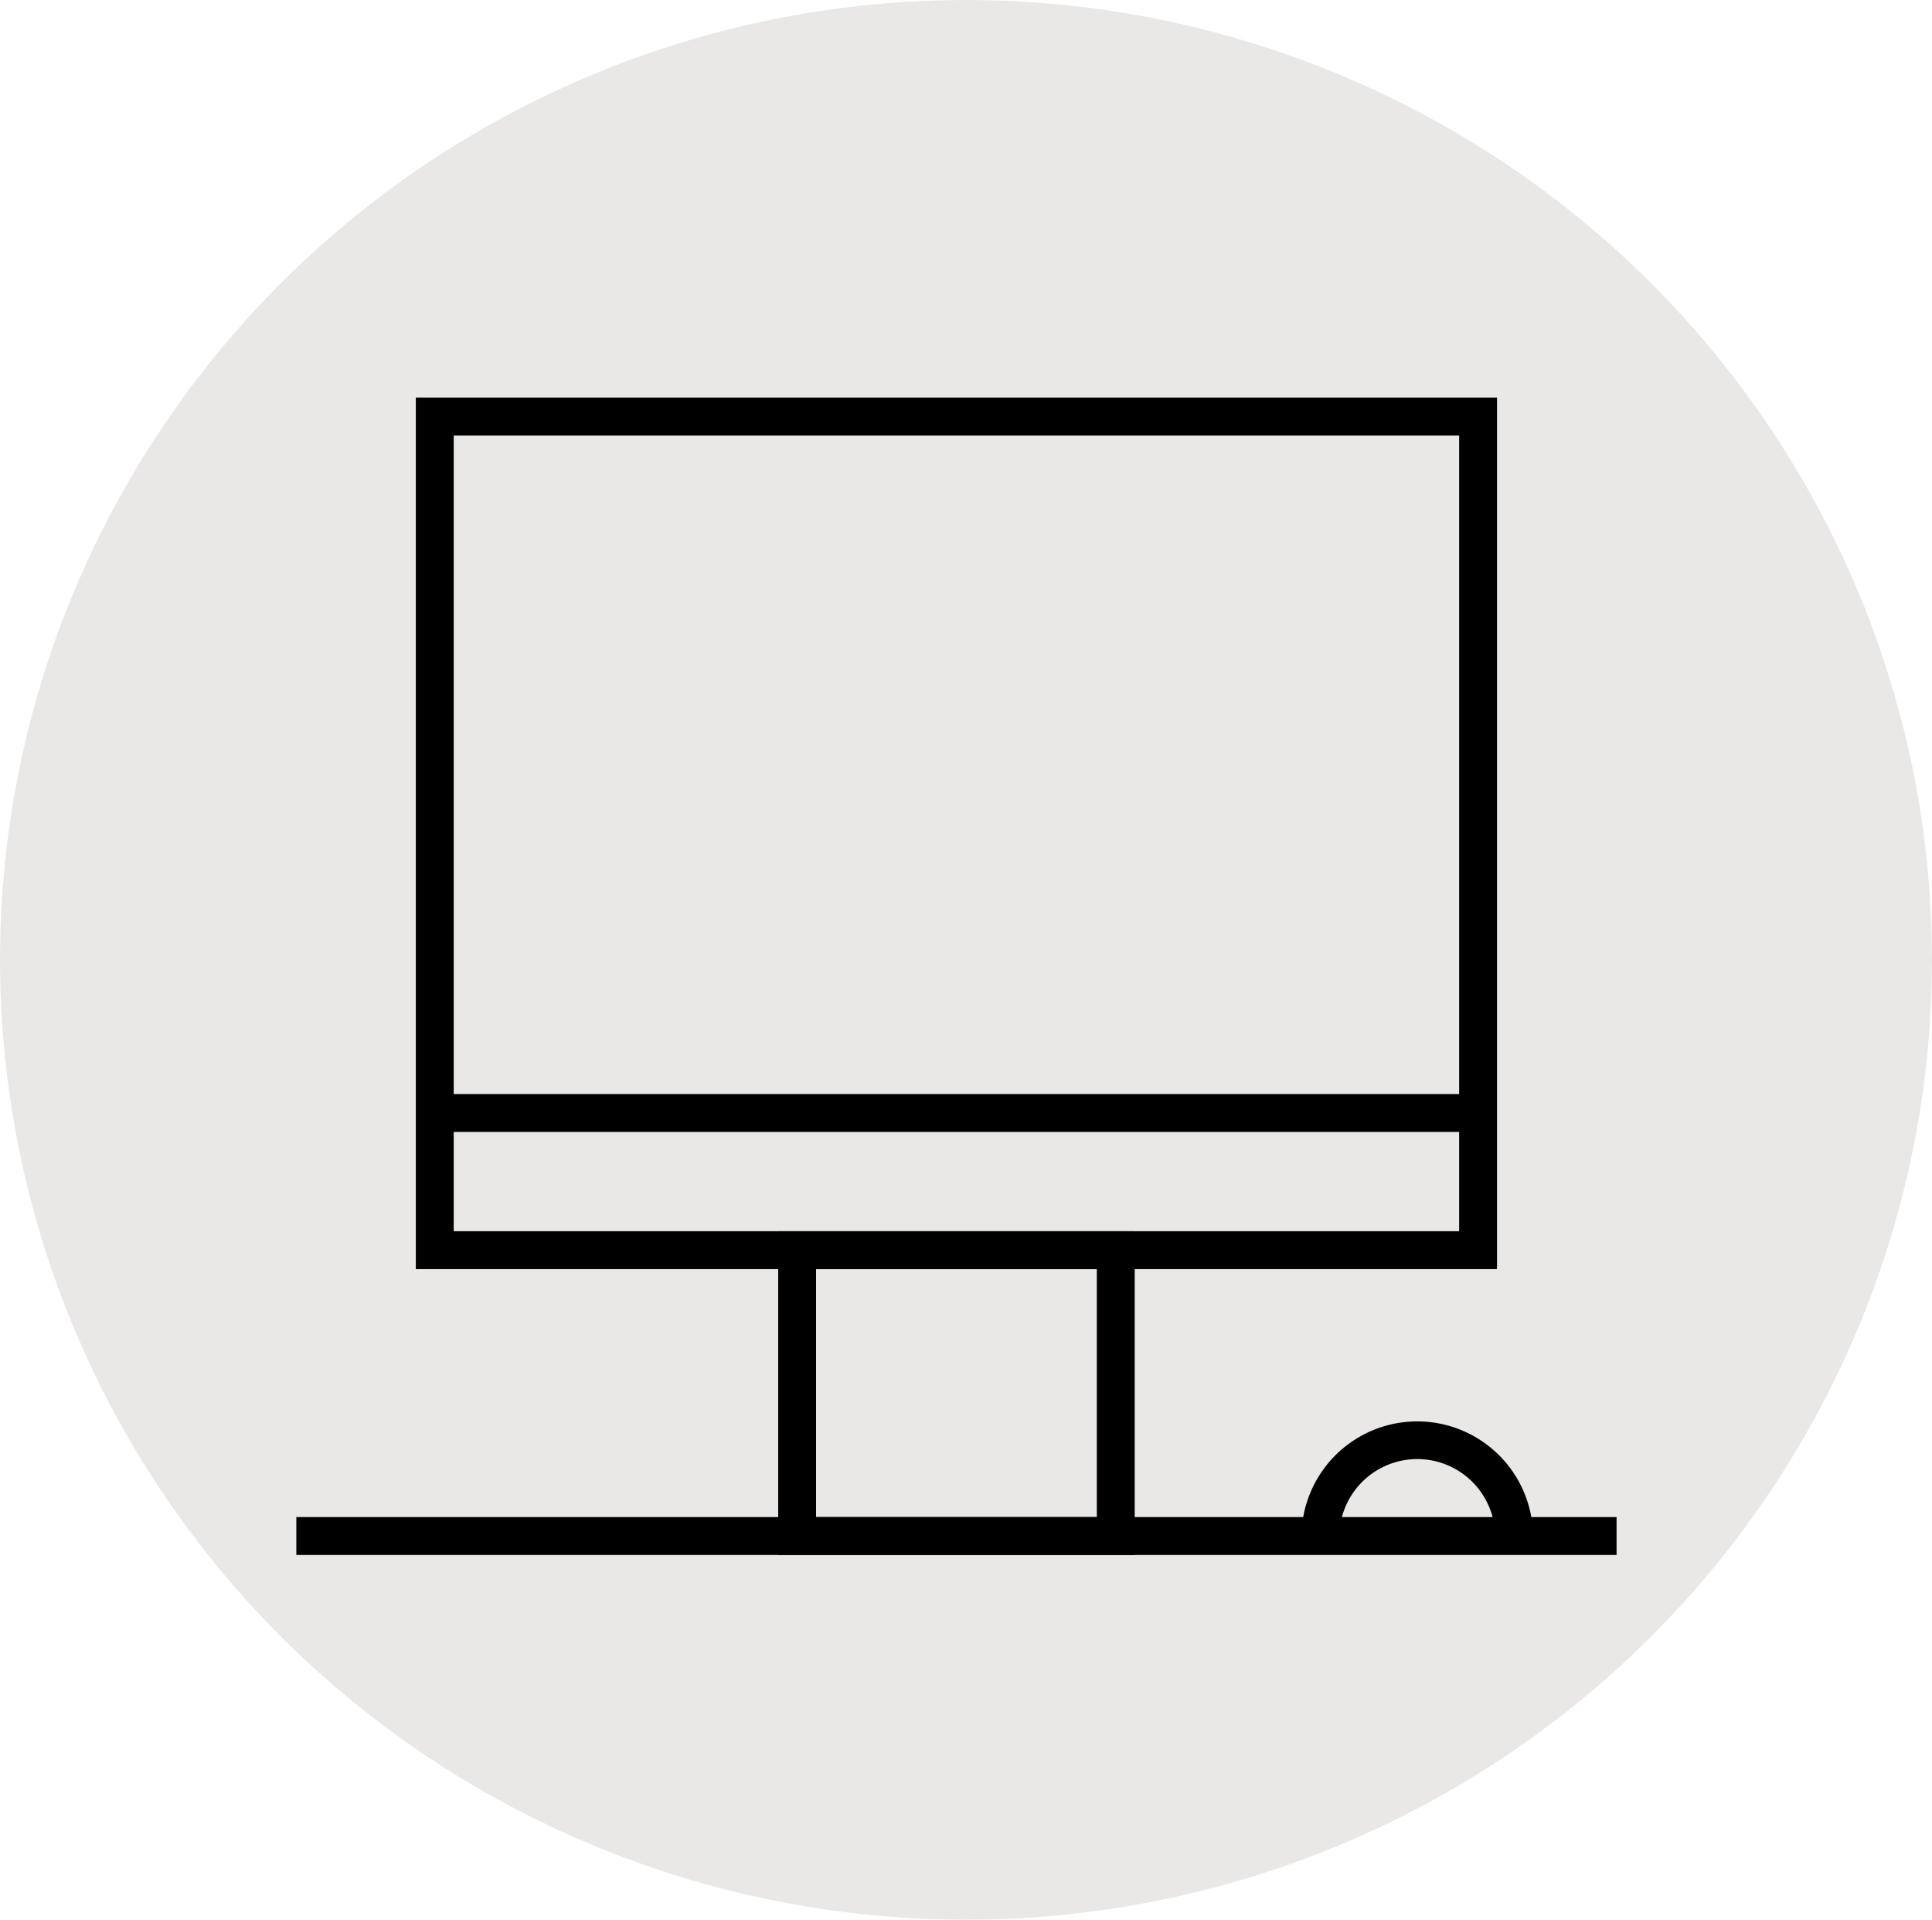
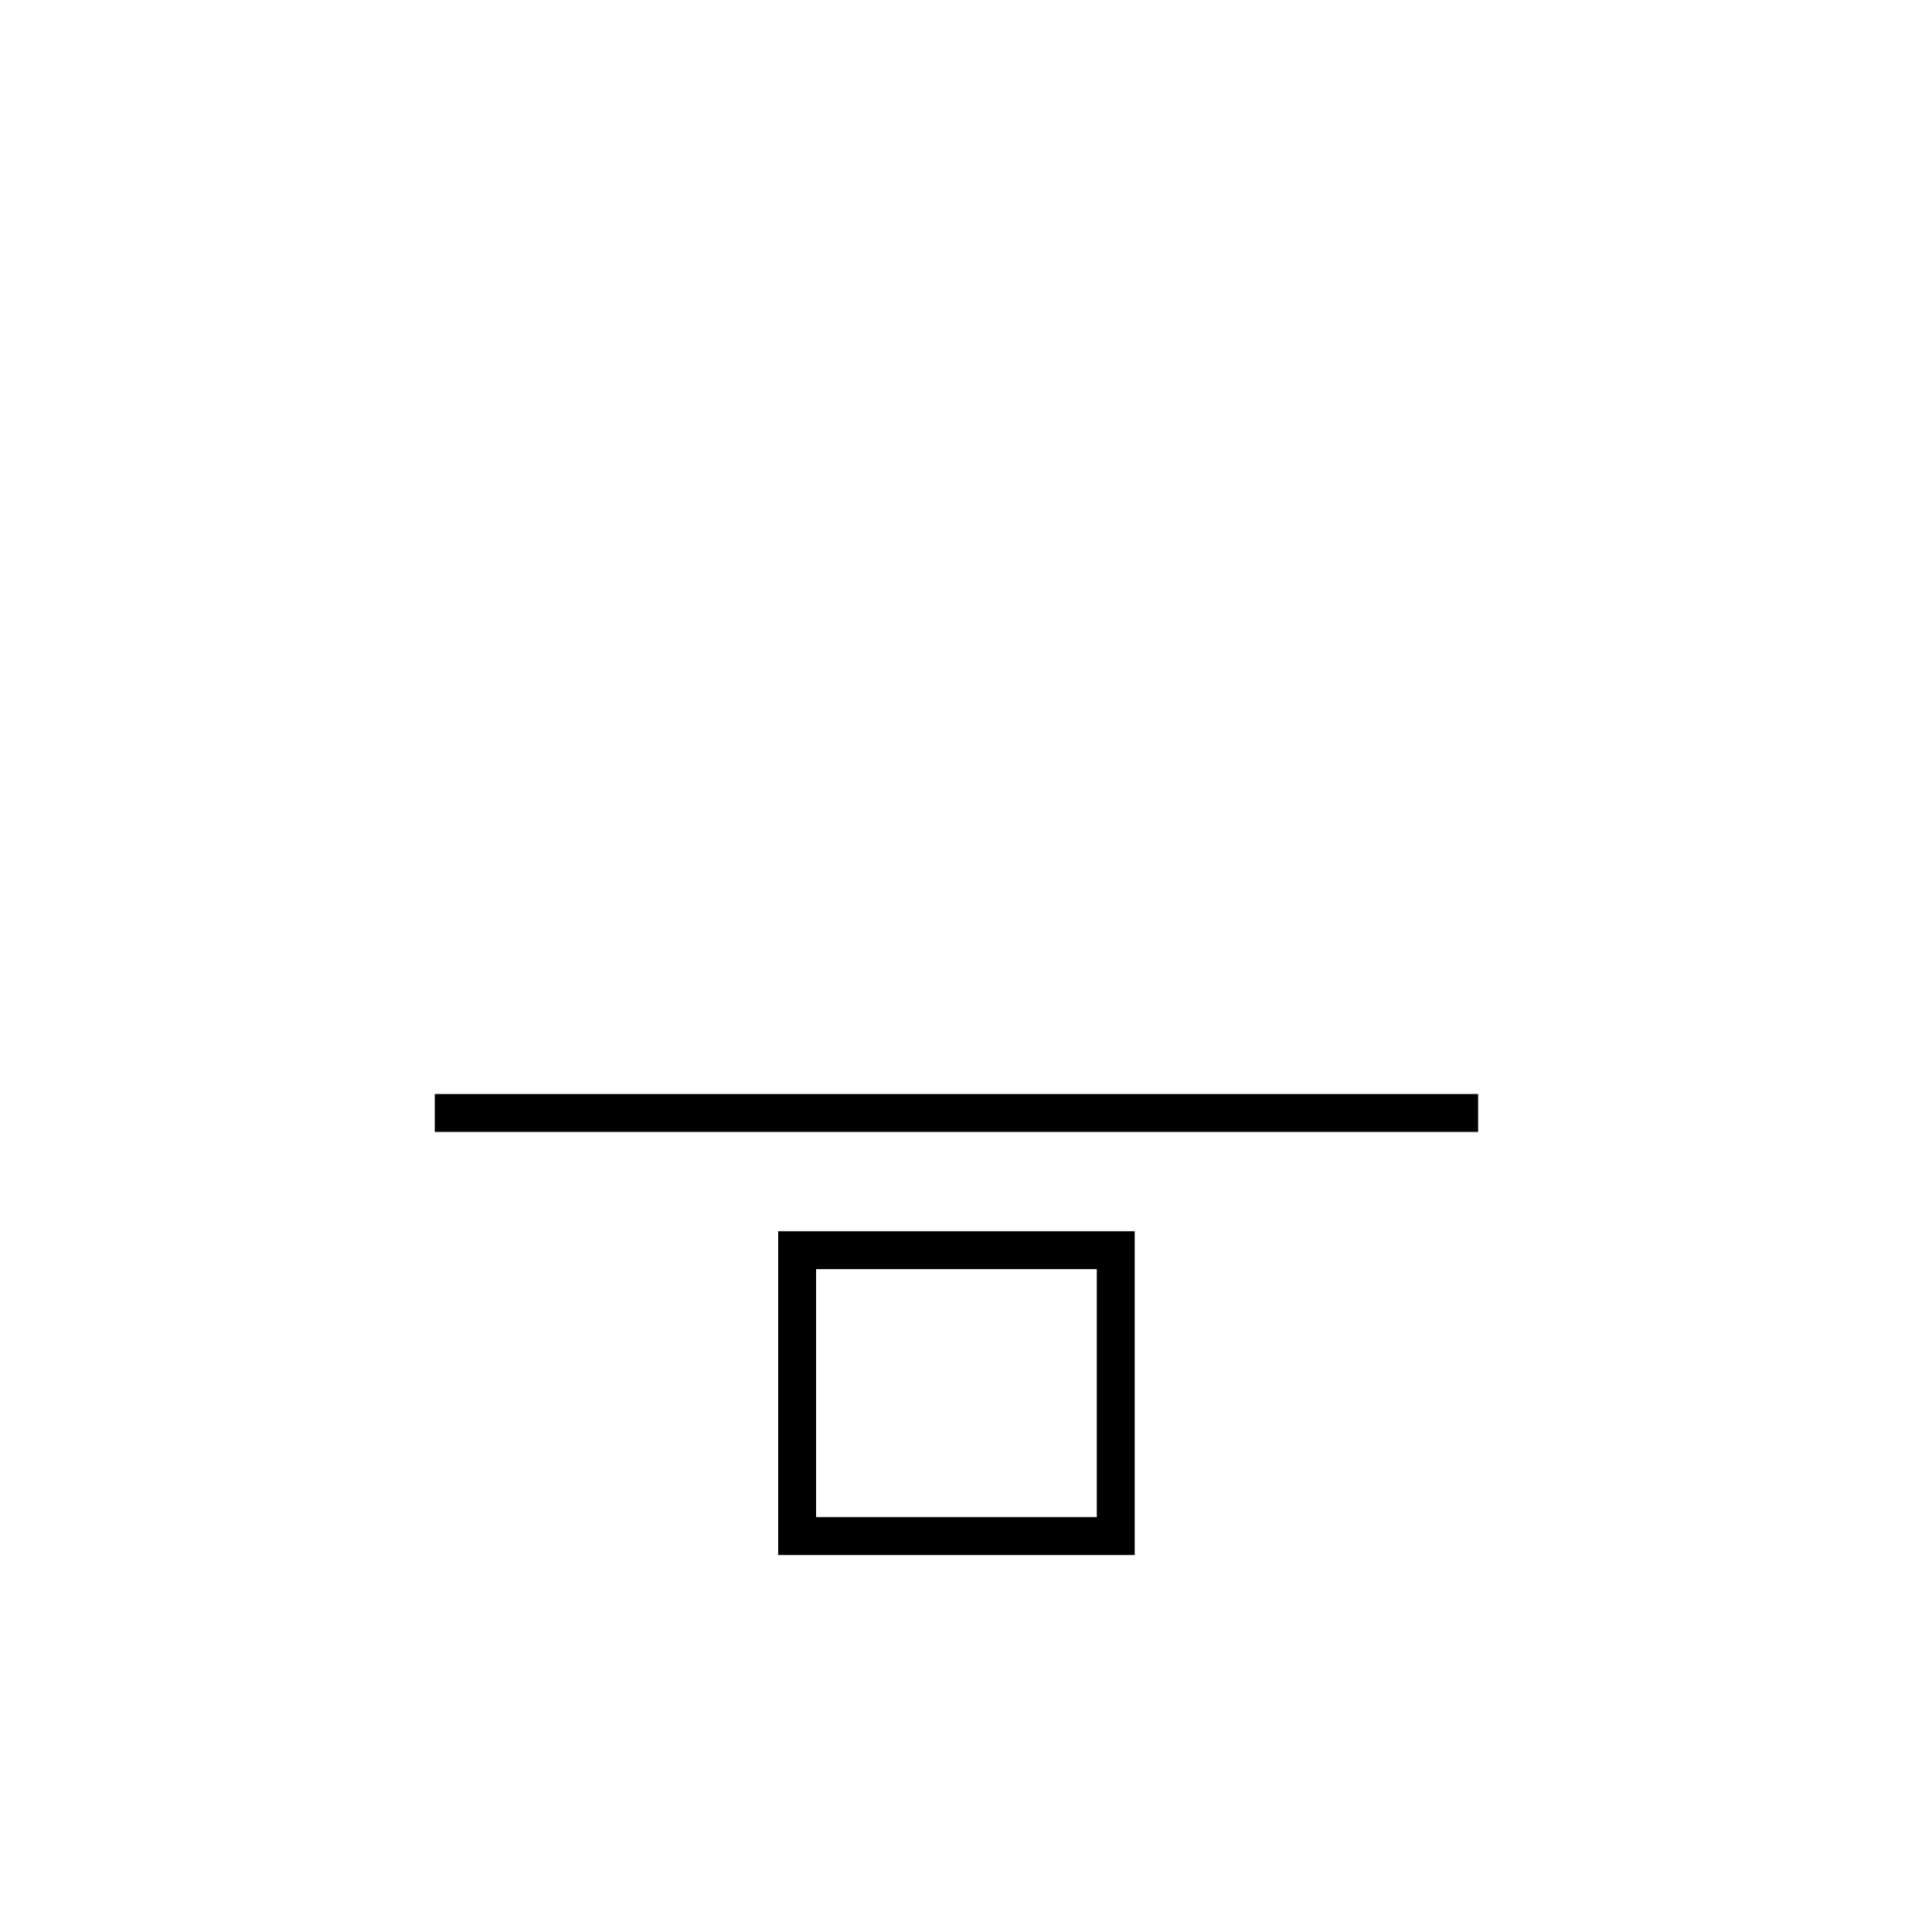
<svg xmlns="http://www.w3.org/2000/svg" width="153" height="152" viewBox="0 0 153 152">
  <g id="Grupo_22592" data-name="Grupo 22592" transform="translate(-1108 -2046)">
-     <ellipse id="Elipse_1221" data-name="Elipse 1221" cx="76.5" cy="76" rx="76.5" ry="76" transform="translate(1108 2046)" fill="#eae7e7" />
    <g id="Grupo_22186" data-name="Grupo 22186" transform="translate(-73 -24)">
-       <path id="Trazado_36553" data-name="Trazado 36553" d="M1087.806,318.075h-85.624v-69h85.624Zm-82.624-3h79.624v-63h-79.624Z" transform="translate(211.749 1852.411)" />
      <path id="Trazado_36554" data-name="Trazado 36554" d="M1059.11,340.708h-28.232V315.074h28.232Zm-25.232-3h22.232V318.074h-22.232Z" transform="translate(211.749 1852.411)" />
-       <rect id="Rectángulo_7345" data-name="Rectángulo 7345" width="104.553" height="3" transform="translate(1204.467 2190.119)" />
-       <path id="Trazado_36555" data-name="Trazado 36555" d="M1090.659,339.208h-3a6.172,6.172,0,0,0-12.343,0h-3a9.172,9.172,0,0,1,18.343,0" transform="translate(211.749 1852.411)" />
      <rect id="Rectángulo_7346" data-name="Rectángulo 7346" width="82.624" height="3" transform="translate(1215.431 2156.624)" />
    </g>
  </g>
</svg>